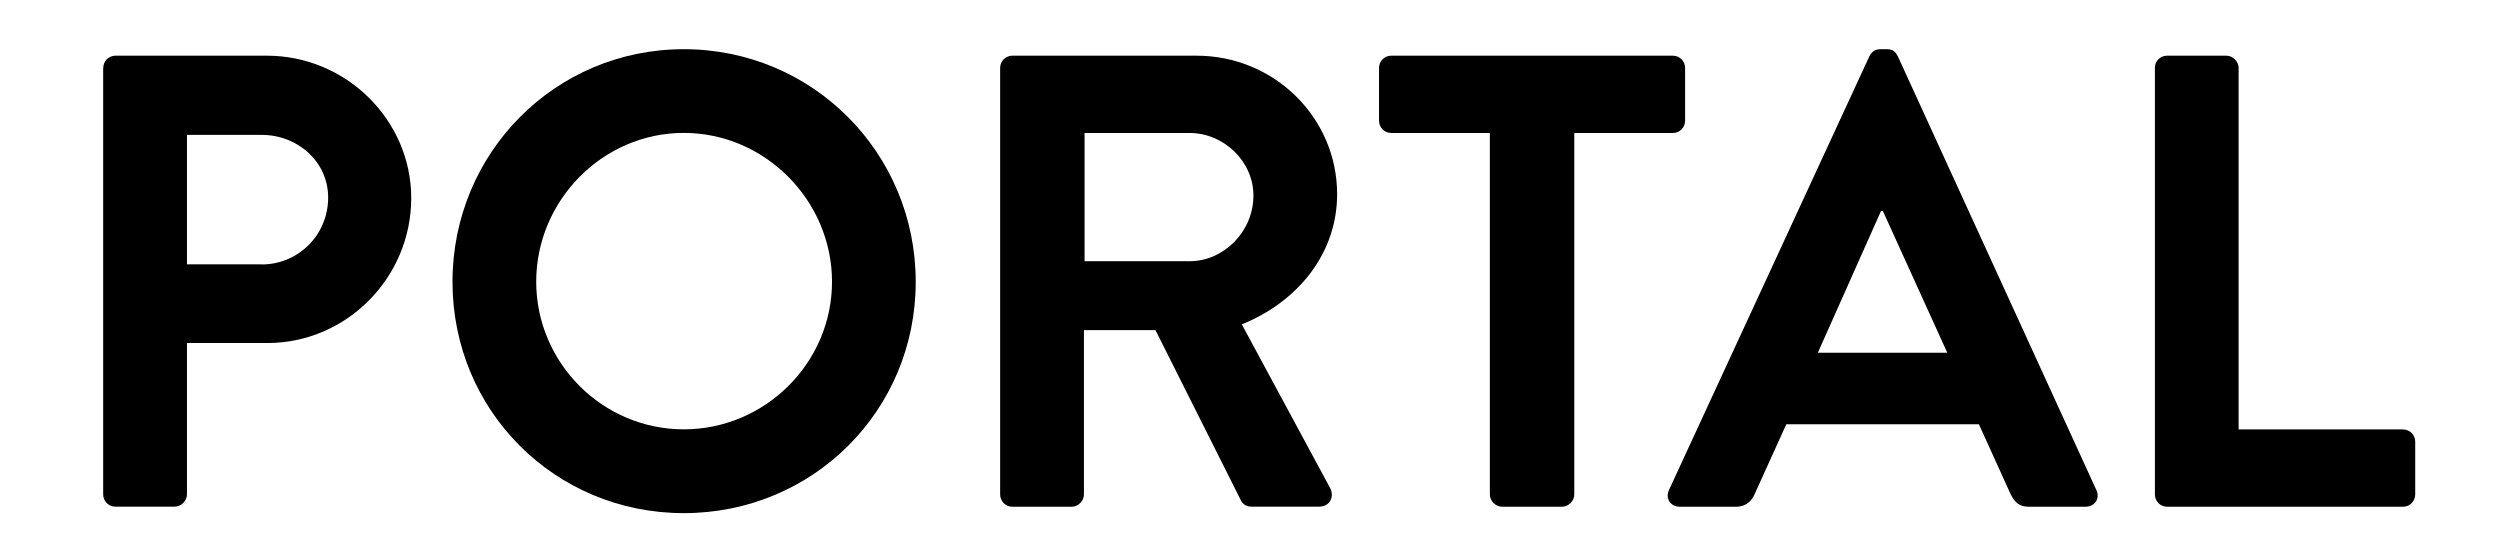
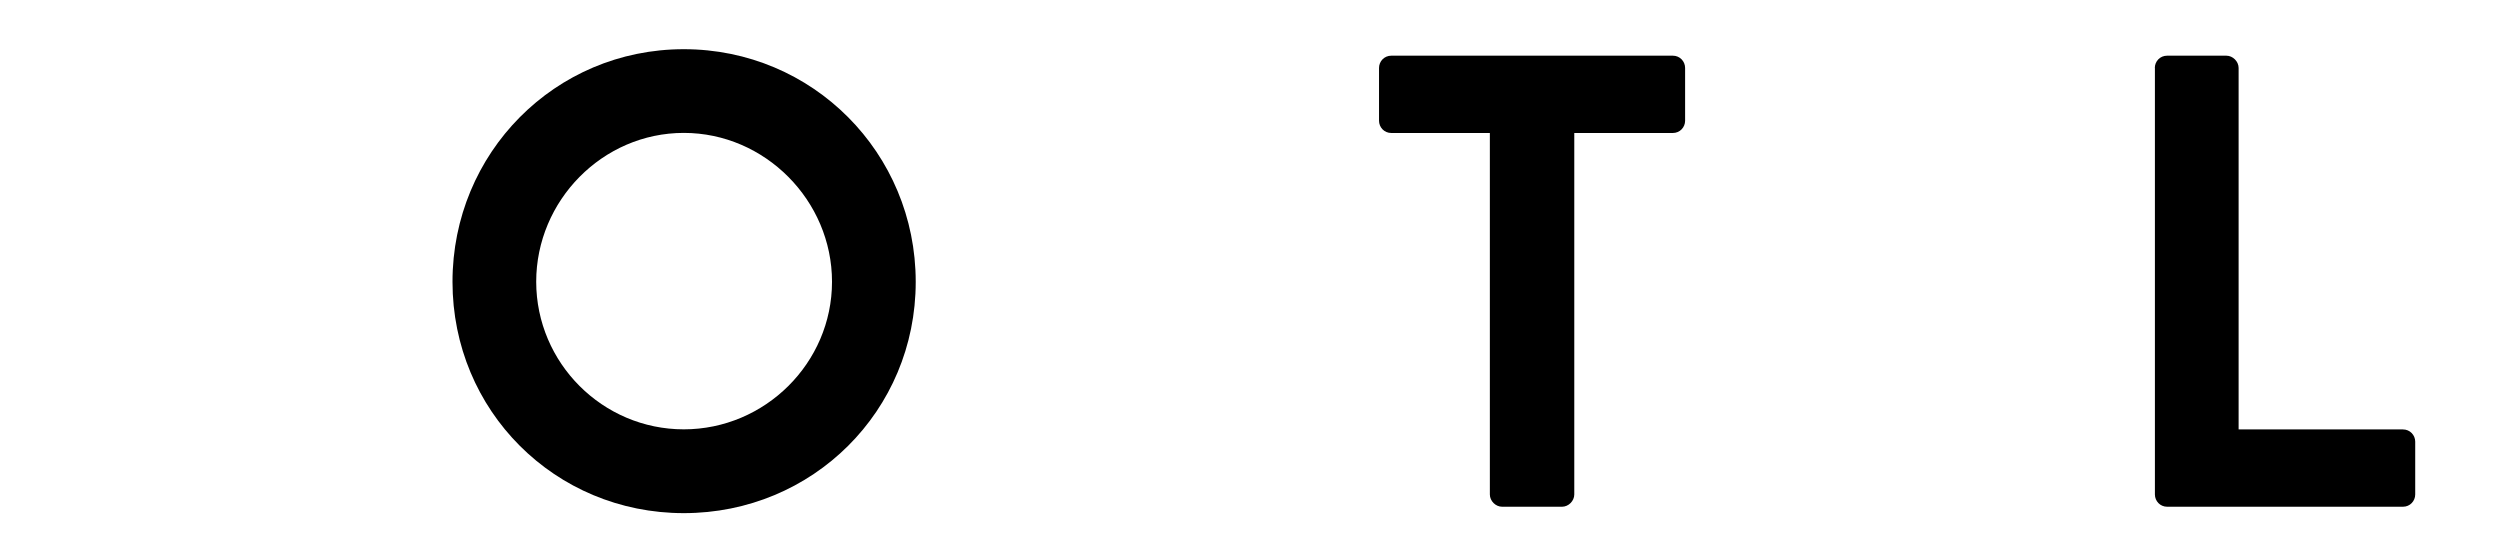
<svg xmlns="http://www.w3.org/2000/svg" version="1.1" id="Layer_1" x="0px" y="0px" viewBox="0 0 2774.6 593" style="enable-background:new 0 0 2774.6 593;" xml:space="preserve">
  <g>
-     <path d="M114.6,75.4c0-7.2,5.7-13.6,13.6-13.6h168c88,0,160.2,71.5,160.2,158c0,88.7-72.2,160.9-159.5,160.9h-89.4v168   c0,7.2-6.4,13.6-13.6,13.6h-65.8c-7.9,0-13.6-6.4-13.6-13.6V75.4z M290.5,293.5c40,0,73.7-32.2,73.7-74.4   c0-39.3-33.6-69.4-73.7-69.4h-83v143.7H290.5z" />
    <path d="M758.9,54.6c143,0,257.4,115.1,257.4,258.2S902,569.5,758.9,569.5c-143,0-256.7-113.7-256.7-256.7S615.9,54.6,758.9,54.6z    M758.9,476.5c90.1,0,164.5-73.7,164.5-163.8c0-90.1-74.4-165.2-164.5-165.2c-90.1,0-163.8,75.1-163.8,165.2   C595.2,402.9,668.8,476.5,758.9,476.5z" />
-     <path d="M1110,75.4c0-7.2,5.7-13.6,13.6-13.6h204.5c85.8,0,155.9,68.6,155.9,153.7c0,65.8-43.6,119.4-105.8,144.5l98,181.6   c5,9.3,0,20.7-12.2,20.7h-75.1c-6.4,0-10-3.6-11.4-6.4l-95.1-189.5H1203v182.4c0,7.2-6.4,13.6-13.6,13.6h-65.8   c-7.9,0-13.6-6.4-13.6-13.6V75.4z M1320.3,289.9c37.9,0,70.8-32.9,70.8-72.9c0-37.9-32.9-69.4-70.8-69.4h-116.6v142.3H1320.3z" />
    <path d="M1653.5,147.6h-109.4c-7.9,0-13.6-6.4-13.6-13.6V75.4c0-7.2,5.7-13.6,13.6-13.6h312.5c7.9,0,13.6,6.4,13.6,13.6V134   c0,7.2-5.7,13.6-13.6,13.6h-109.4v401.2c0,7.2-6.4,13.6-13.6,13.6h-66.5c-7.2,0-13.6-6.4-13.6-13.6V147.6z" />
-     <path d="M1852.3,543.8l222.4-481.3c2.1-4.3,5.7-7.9,12.2-7.9h7.2c7.2,0,10,3.6,12.2,7.9l220.3,481.3c4.3,9.3-1.4,18.6-12.2,18.6   H2252c-10.7,0-15.7-4.3-20.7-14.3l-35-77.2h-213.8l-35,77.2c-2.9,7.2-9.3,14.3-20.7,14.3h-62.2   C1853.7,562.4,1848,553.1,1852.3,543.8z M2161.2,391.5l-71.5-157.3h-2.1l-70.1,157.3H2161.2z" />
    <path d="M2391.5,75.4c0-7.2,5.7-13.6,13.6-13.6h65.8c7.2,0,13.6,6.4,13.6,13.6v401.2h182.4c7.9,0,13.6,6.4,13.6,13.6v58.6   c0,7.2-5.7,13.6-13.6,13.6h-261.7c-7.9,0-13.6-6.4-13.6-13.6V75.4z" />
  </g>
</svg>